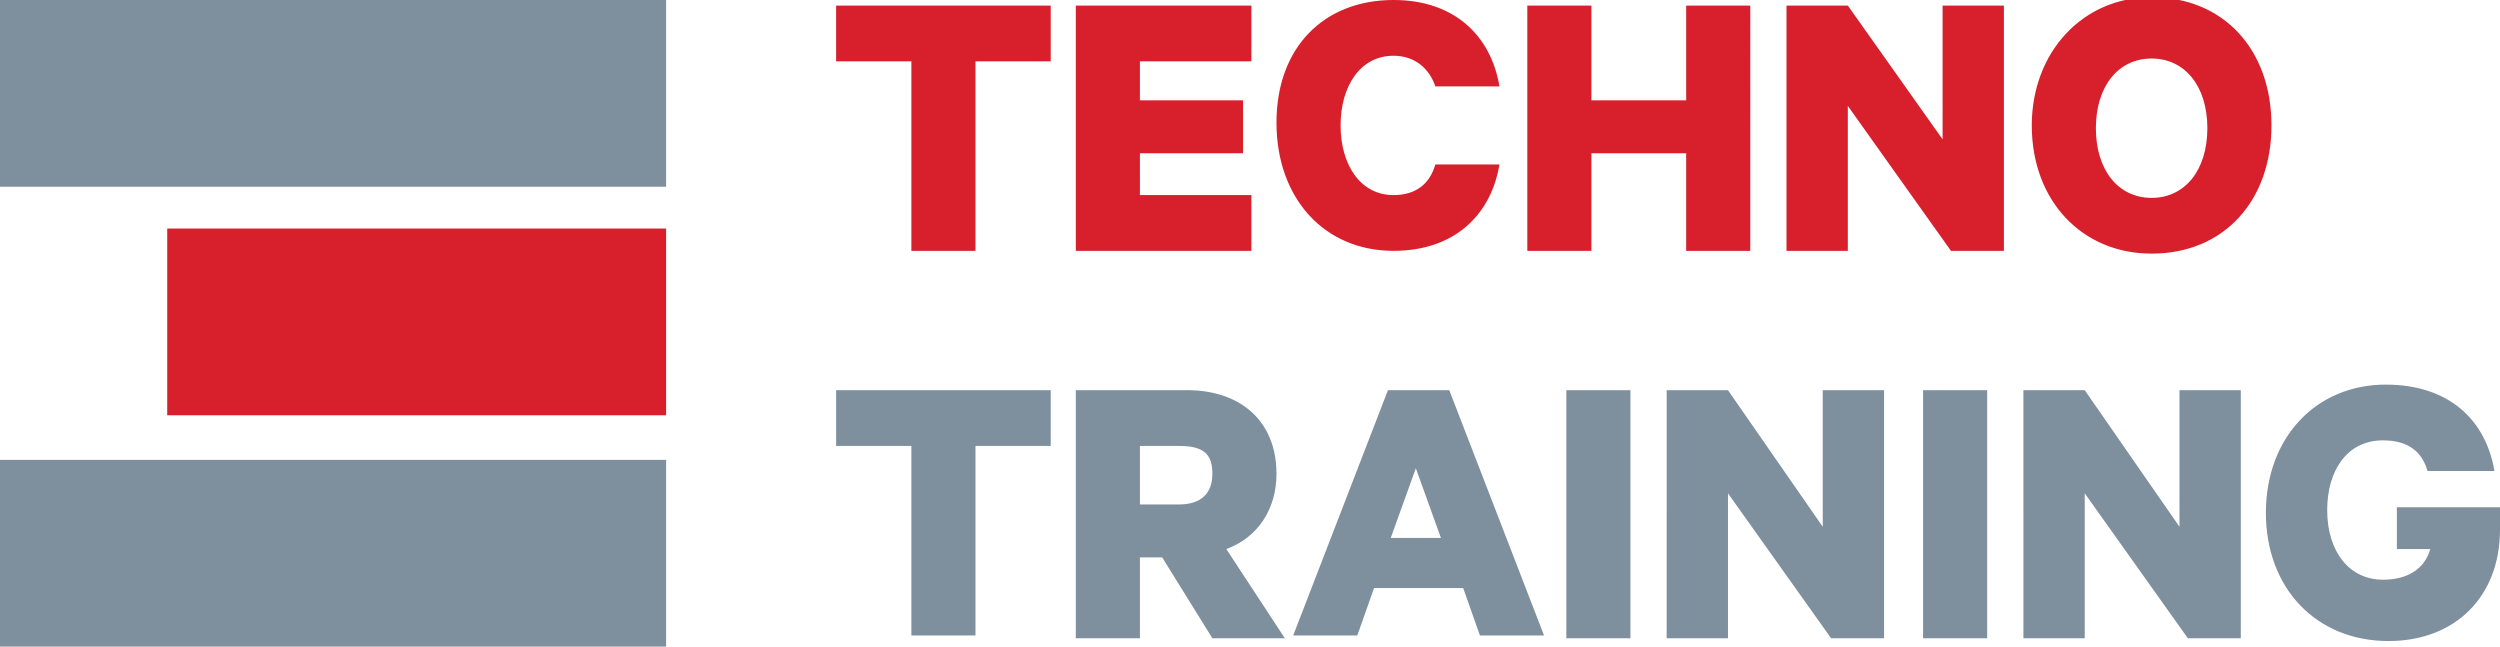
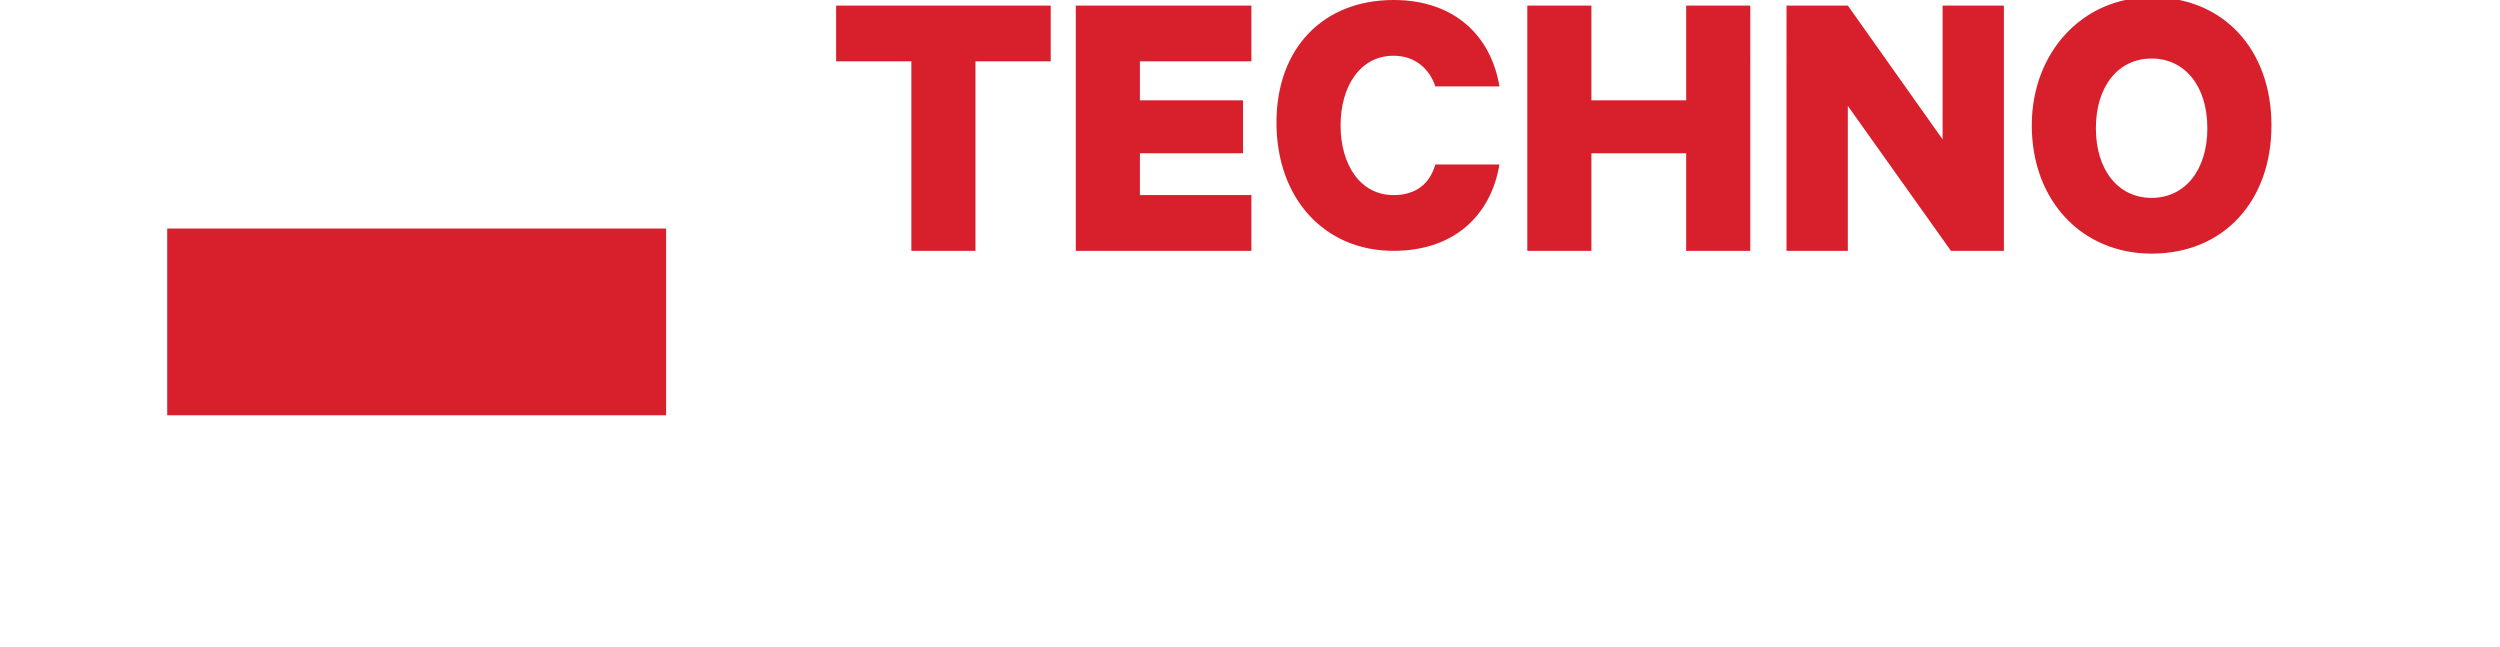
<svg xmlns="http://www.w3.org/2000/svg" id="Layer_1" width="89.7" height="23.2" viewBox="0 0 89.7 23.2">
  <style>.st0{fill:#d81f2c}.st1{fill:#7e8f9e}</style>
  <path class="st0" d="M29.9.2h7.8v2H35V9h-2.3V2.2H30v-2zm15 0v2h-4v1.4h3.7v1.9h-3.7V7h4v2h-6.3V.2h6.3zM50 0c2.2 0 3.5 1.3 3.8 3.1h-2.3C51.3 2.5 50.8 2 50 2c-1.2 0-1.9 1.1-1.9 2.5S48.8 7 50 7c.8 0 1.3-.4 1.5-1.1h2.3C53.5 7.7 52.2 9 50 9c-2.5 0-4.2-1.9-4.2-4.6S47.5 0 50 0zm12.8.2V9h-2.3V5.5h-3.4V9h-2.3V.2h2.3v3.4h3.4V.2h2.3zM71.9 9H70l-3.7-5.2V9h-2.2V.2h2.2L69.7 5V.2h2.2V9zm5.3.1c-2.5 0-4.3-1.9-4.3-4.6 0-2.6 1.8-4.6 4.3-4.6 2.6 0 4.3 1.9 4.3 4.6 0 2.7-1.7 4.6-4.3 4.6zm0-7c-1.2 0-2 1-2 2.5s.8 2.5 2 2.5 2-1 2-2.5-.8-2.5-2-2.5z" />
-   <path class="st1" d="M29.9 14h7.8v2H35v6.8h-2.3V16H30v-2zm11 6v2.9h-2.3V14h4c1.9 0 3.2 1.1 3.2 3 0 1.3-.7 2.3-1.8 2.7l2.1 3.2h-2.6L41.7 20h-.8zm0-1.9h1.4c.8 0 1.2-.4 1.2-1.1s-.3-1-1.2-1h-1.4v2.1zM52 14l3.4 8.8h-2.3l-.6-1.7h-3.2l-.6 1.7h-2.3l3.4-8.8H52zm-2.1 5.3h1.8l-.9-2.5-.9 2.5zm8.6 3.6h-2.3V14h2.3v8.9zm9.1 0h-1.9L62 17.7v5.2h-2.2V14H62l3.4 4.9V14h2.2v8.9zm3.7 0H69V14h2.3v8.9zm9.1 0h-1.9l-3.7-5.2v5.2h-2.2V14h2.2l3.4 4.9V14h2.2v8.9zm5.6-3v-1.7h3.7v.8c0 2.4-1.6 4-4 4-2.6 0-4.4-1.9-4.4-4.6 0-2.7 1.8-4.6 4.3-4.6 2.3 0 3.6 1.3 3.9 3.1h-2.4c-.2-.7-.7-1.1-1.6-1.1-1.3 0-2 1.1-2 2.5 0 1.5.8 2.5 2 2.5.9 0 1.5-.4 1.7-1.1H86zM0 0h23.9v6.7H0zm0 16.5h23.9v6.7H0z" />
  <path class="st0" d="M6 8.2h17.9v6.7H6z" />
</svg>